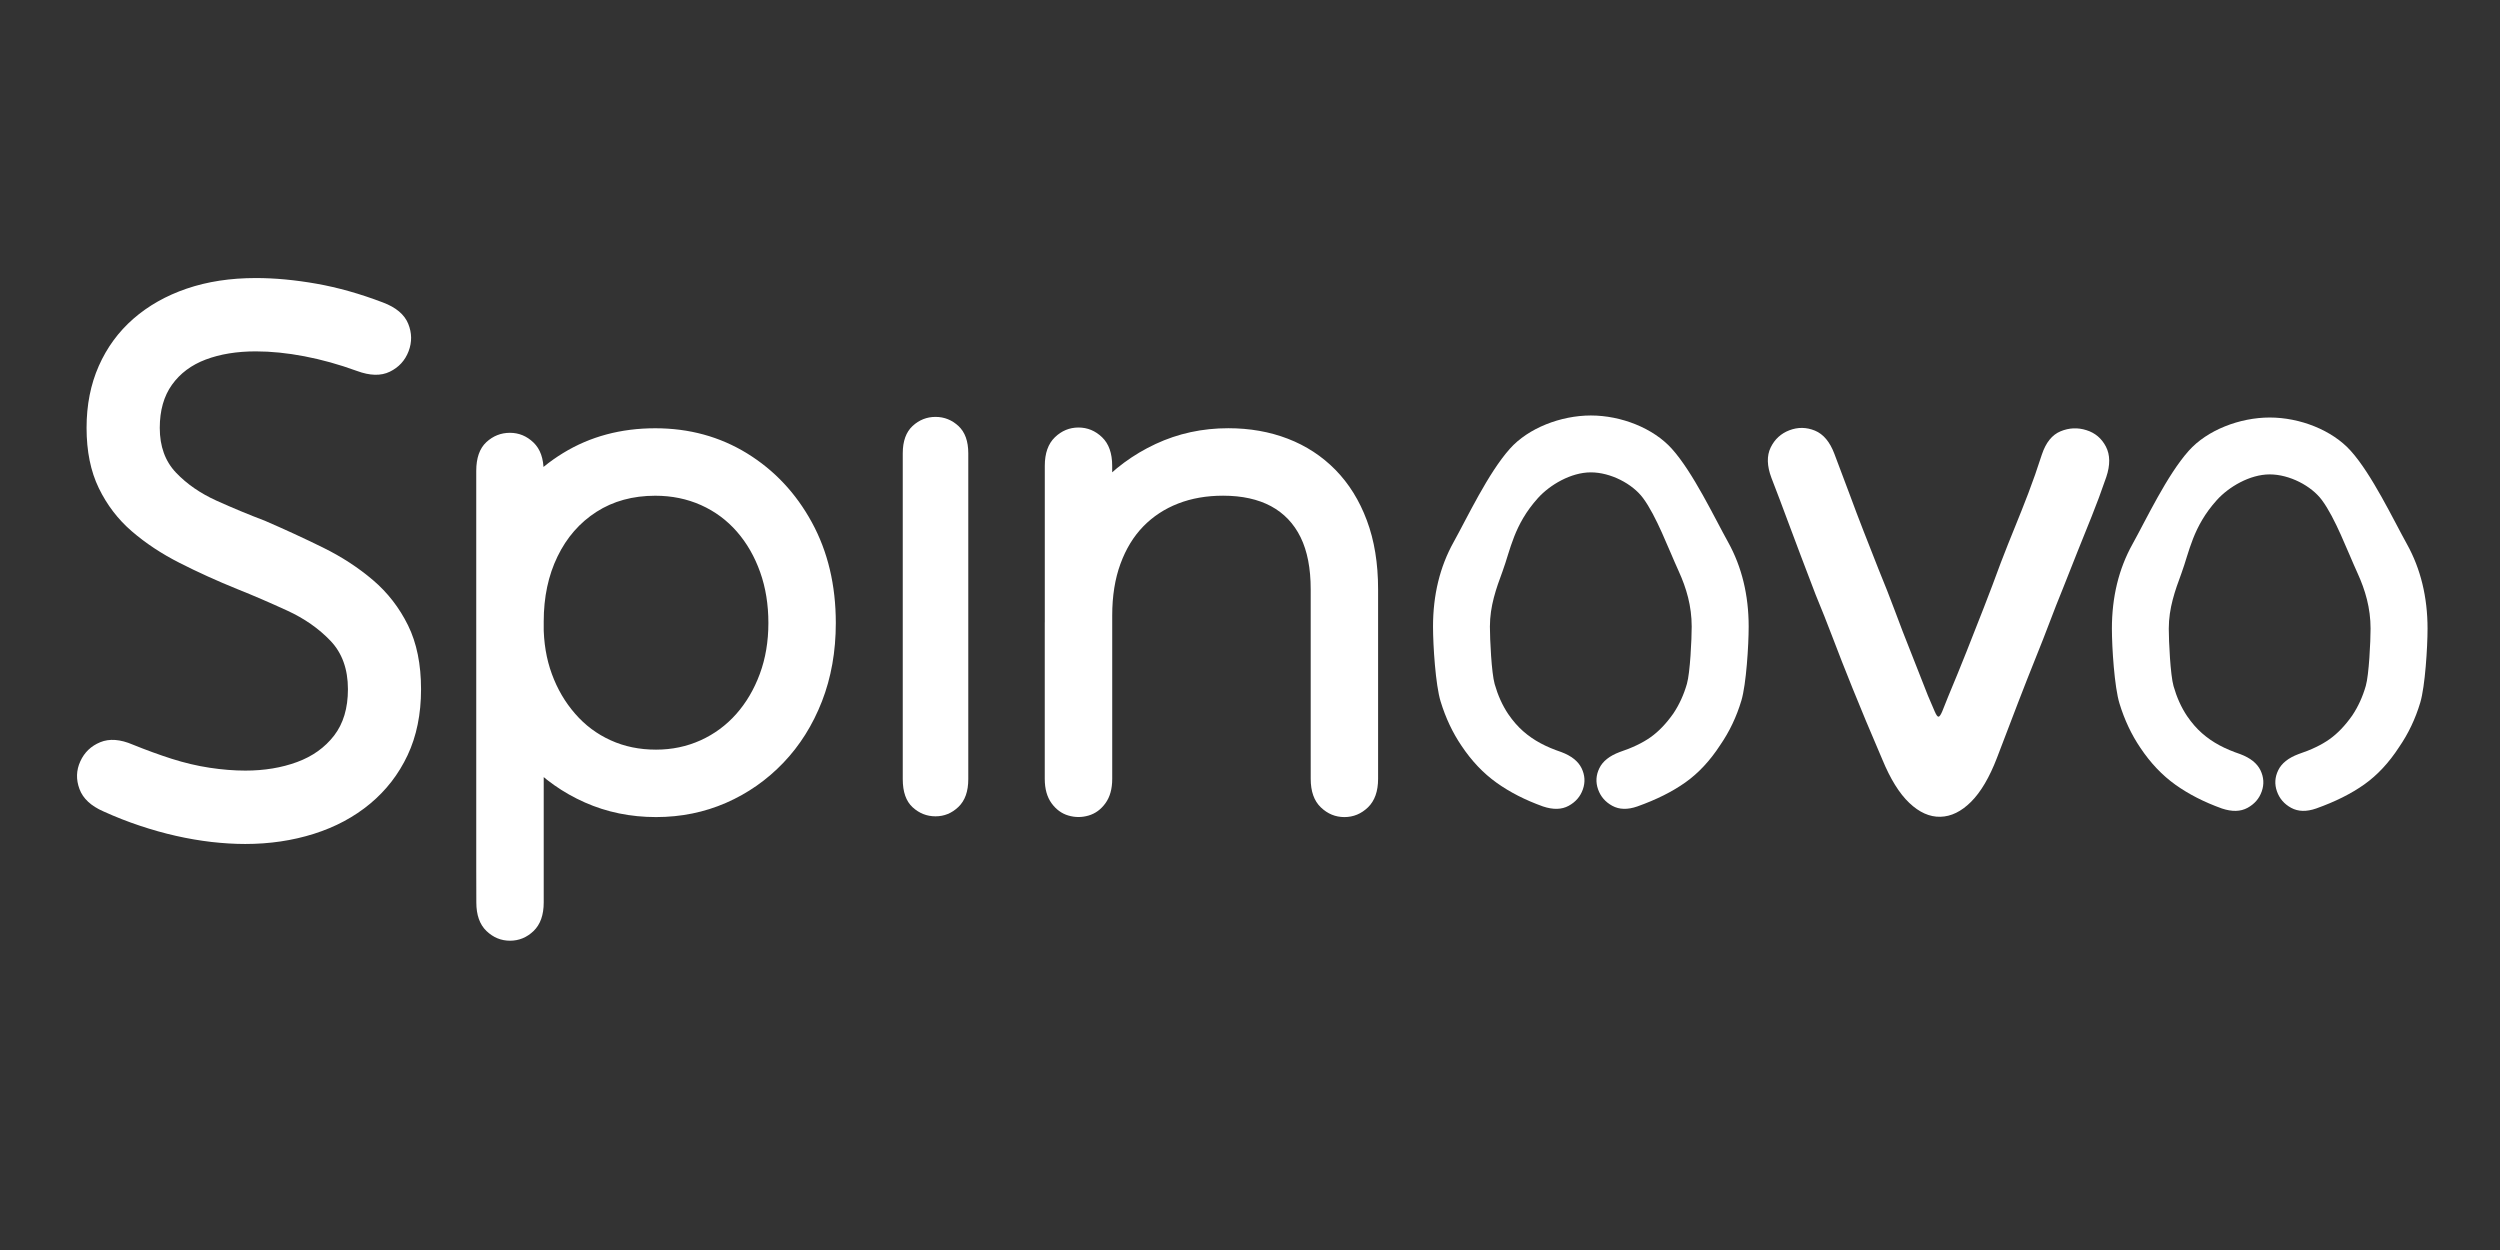
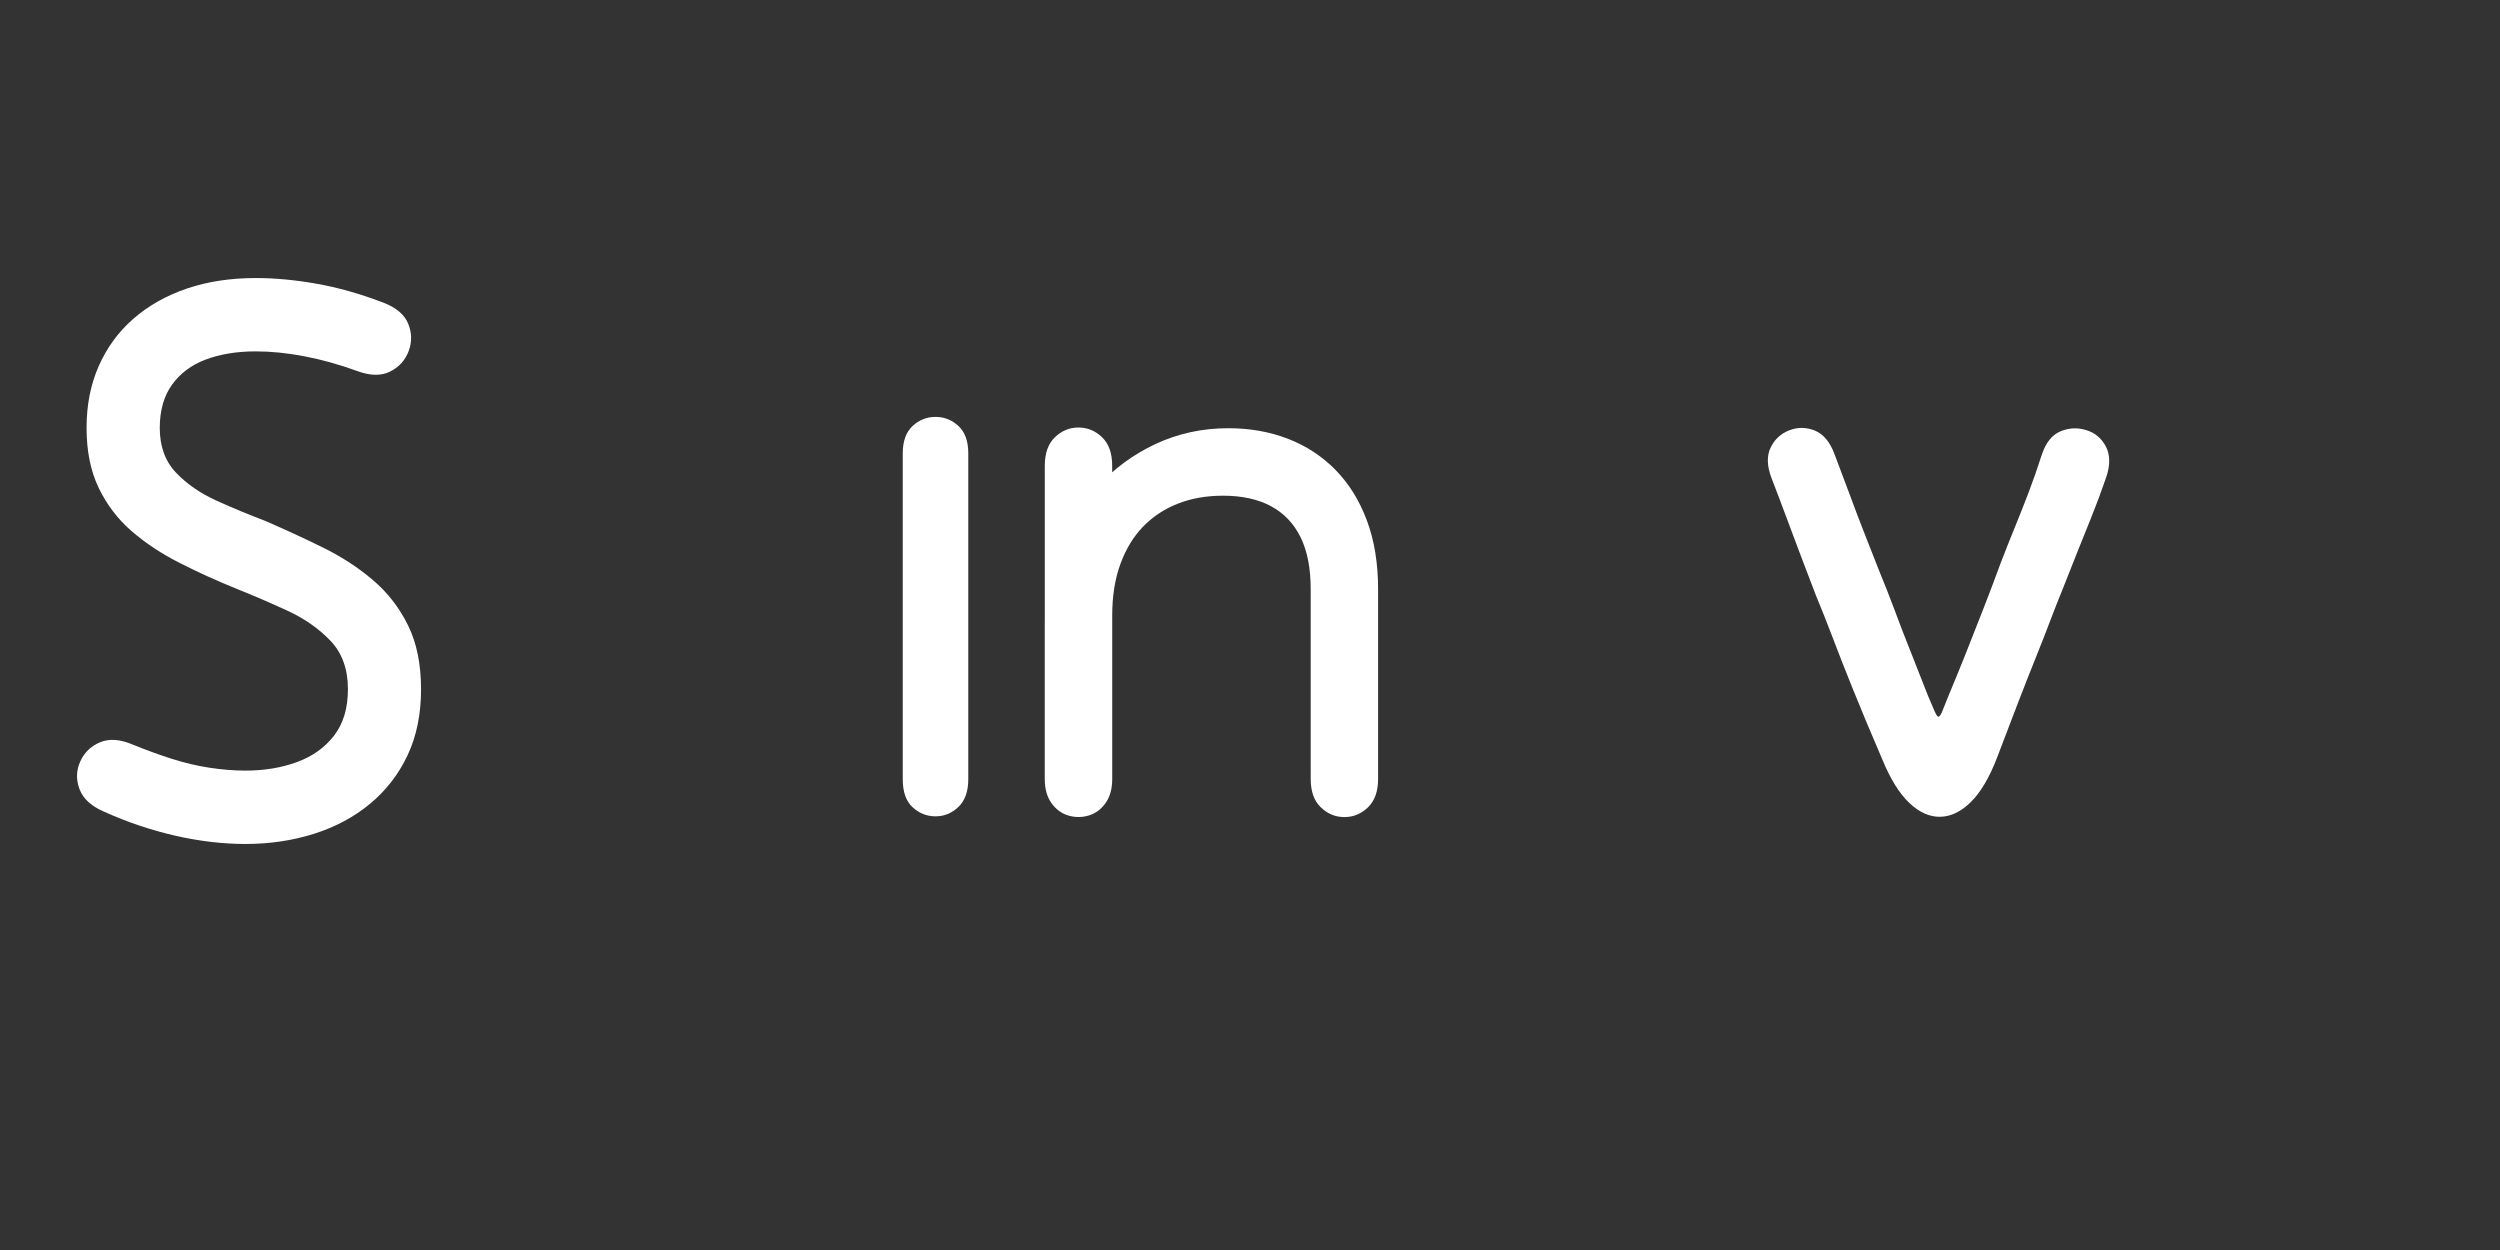
<svg xmlns="http://www.w3.org/2000/svg" version="1.1" id="Livello_1" x="0px" y="0px" viewBox="0 0 566.93 283.46" style="enable-background:new 0 0 566.93 283.46;" xml:space="preserve">
  <rect x="0" y="0" width="566.93" height="283.46" fill="#333333" stroke="none" />
  <style type="text/css">
	.st0{fill:#FFFFFF;}
</style>
  <g>
    <g>
-       <path class="st0" d="M108,197.18c0-2.72,0-5.58,0-8.58c0-3,0-6.03,0-9.09c0-2.94,0-6.34,0-10.19c0-3.85,0-8.18,0-13    c0-4.81,0-9.94,0-15.37c0-8.6,1.75-16.19,5.27-22.76c3.51-6.57,8.32-11.72,14.44-15.46c6.12-3.74,13.08-5.61,20.89-5.61    c7.7,0,14.63,1.9,20.81,5.69c6.17,3.8,11.07,9,14.69,15.63c3.62,6.62,5.44,14.24,5.44,22.85c0,6.45-1.05,12.37-3.14,17.75    c-2.1,5.38-5.01,10.02-8.75,13.93c-3.74,3.91-8.07,6.94-12.99,9.09c-4.93,2.15-10.22,3.23-15.88,3.23    c-5.78,0-11.16-1.1-16.14-3.31c-4.98-2.21-9.32-5.27-13-9.17c-3.68-3.91-6.54-8.52-8.58-13.84c-2.04-5.32-3.06-11.1-3.06-17.33    c0-3.74,0-7.78,0-12.15c0-4.36,0-8.55,0-12.57c0-4.02,0-7.39,0-10.11c0-2.94,0.76-5.12,2.29-6.54c1.53-1.41,3.31-2.12,5.35-2.12    c2.04,0,3.82,0.74,5.35,2.21c1.53,1.47,2.29,3.63,2.29,6.46c0,4.08,0,7.7,0,10.87c0,3.17,0,6.57,0,10.19c0,3.63,0,8.21,0,13.76    c0,4.08,0.62,7.81,1.87,11.21c1.24,3.4,3,6.4,5.27,9c2.26,2.61,4.95,4.62,8.07,6.03c3.11,1.42,6.54,2.12,10.28,2.12    c3.62,0,6.99-0.71,10.11-2.12c3.11-1.41,5.8-3.4,8.07-5.95c2.26-2.55,4.05-5.58,5.35-9.09c1.3-3.51,1.95-7.36,1.95-11.55    c0-4.19-0.62-8.04-1.87-11.55c-1.25-3.51-3-6.57-5.27-9.17c-2.27-2.6-4.98-4.61-8.15-6.03c-3.17-1.41-6.62-2.12-10.36-2.12    c-5.1,0-9.54,1.22-13.33,3.65c-3.8,2.44-6.74,5.8-8.83,10.11c-2.1,4.31-3.14,9.23-3.14,14.78c0,3.74,0,7.67,0,11.81    c0,4.14,0,8.38,0,12.74c0,4.36,0,8.75,0,13.17c0,3.85,0,7.19,0,10.02c0,2.83,0,5.49,0,7.98c0,2.49,0,5.15,0,7.98    c0,2.83-0.76,4.98-2.29,6.46c-1.53,1.47-3.31,2.21-5.35,2.21c-2.04,0-3.82-0.74-5.35-2.21c-1.53-1.47-2.29-3.63-2.29-6.46    C108,202.39,108,199.9,108,197.18z" />
      <path class="st0" d="M297.23,169.07c0-2.66,0-5.32,0-7.98c0-2.66,0-5.12,0-7.39c0-2.72,0-5.75,0-9.09c0-3.34,0-6.99,0-10.96    c0-4.76-0.76-8.69-2.29-11.81c-1.53-3.11-3.77-5.46-6.71-7.05c-2.95-1.58-6.57-2.38-10.87-2.38c-3.74,0-7.13,0.59-10.19,1.78    s-5.69,2.92-7.9,5.18c-2.21,2.27-3.94,5.1-5.18,8.49c-1.25,3.4-1.87,7.3-1.87,11.72c0,1.93,0,4.45,0,7.56c0,3.12,0,6.43,0,9.94    c0,3.51,0,6.99,0,10.45c0,3.46,0,6.48,0,9.09c0,2.27-0.51,4.11-1.53,5.52c-1.02,1.42-2.29,2.35-3.82,2.8    c-1.53,0.45-3.06,0.45-4.59,0c-1.53-0.45-2.8-1.39-3.82-2.8c-1.02-1.41-1.53-3.25-1.53-5.52c0-2.15,0-5.07,0-8.75    c0-3.68,0-7.7,0-12.06c0-4.36,0-8.6,0-12.74c0-4.13,0-7.73,0-10.79s0-5.15,0-6.29c0-2.26,0-4.53,0-6.79c0-2.26,0-4.53,0-6.79    c0-2.26,0-4.53,0-6.79c0-2.83,0.76-4.98,2.29-6.46c1.53-1.47,3.31-2.21,5.35-2.21c2.04,0,3.82,0.74,5.35,2.21    c1.53,1.47,2.29,3.63,2.29,6.46c0,2.49,0,4.81,0,6.96c0,2.15,0,4.31,0,6.46c0,2.15,0,4.47,0,6.96c0,0.68,0,2.52,0,5.52    c0,3,0,6.62,0,10.87c0,4.25,0,8.61,0,13.08c0,4.48,0,8.61,0,12.4c0,3.8,0,6.71,0,8.75c0,2.27-0.51,4.11-1.53,5.52    c-1.02,1.42-2.29,2.35-3.82,2.8c-1.53,0.45-3.06,0.45-4.59,0c-1.53-0.45-2.8-1.39-3.82-2.8c-1.02-1.41-1.53-3.25-1.53-5.52    c0-2.6,0-5.35,0-8.24s0-5.86,0-8.92s0-6.14,0-9.26c0-3.11,0-6.09,0-8.92c0-5.78,1.05-11.32,3.14-16.65    c2.09-5.32,5.01-10.05,8.75-14.18c3.74-4.13,8.15-7.39,13.25-9.77c5.1-2.38,10.59-3.57,16.48-3.57c4.87,0,9.37,0.79,13.5,2.38    c4.13,1.59,7.73,3.94,10.79,7.05c3.06,3.12,5.44,6.94,7.13,11.47c1.7,4.53,2.55,9.74,2.55,15.63c0,2.61,0,5.58,0,8.92    c0,3.34,0,7.05,0,11.13c0,2.83,0,5.46,0,7.9c0,2.44,0,4.84,0,7.22s0,4.98,0,7.81c0,2.83-0.77,4.98-2.29,6.46    c-1.53,1.47-3.31,2.21-5.35,2.21c-2.04,0-3.82-0.74-5.35-2.21s-2.29-3.62-2.29-6.46C297.23,174.25,297.23,171.73,297.23,169.07z" />
      <path class="st0" d="M419.53,112.33c1.02,2.78,2.04,5.46,3.06,8.07c1.02,2.61,2.15,5.49,3.4,8.66c1.36,3.29,2.6,6.46,3.74,9.51    c1.13,3.06,2.32,6.14,3.57,9.26c1.25,3.12,2.55,6.43,3.91,9.94c0.68,1.59,1.19,2.78,1.53,3.57c0.34,0.79,0.62,1.19,0.85,1.19    c0.23,0,0.51-0.4,0.85-1.19c0.34-0.79,0.79-1.92,1.36-3.4c1.47-3.51,2.86-6.91,4.16-10.19c1.3-3.28,2.6-6.6,3.91-9.94    c1.3-3.34,2.58-6.71,3.82-10.11c1.13-2.94,2.21-5.66,3.23-8.15c1.02-2.49,2.04-5.07,3.06-7.73c1.02-2.66,2.04-5.58,3.06-8.75    c0.91-2.72,2.32-4.47,4.25-5.27c1.92-0.79,3.88-0.88,5.86-0.25c1.98,0.62,3.45,1.87,4.42,3.74c0.96,1.87,0.99,4.16,0.08,6.88    c-1.13,3.29-2.24,6.26-3.31,8.92c-1.08,2.66-2.12,5.27-3.14,7.81c-1.02,2.55-2.15,5.41-3.4,8.58c-1.02,2.49-2.01,5.01-2.97,7.56    c-0.96,2.55-2.04,5.29-3.23,8.24c-1.19,2.95-2.49,6.26-3.91,9.94c-1.42,3.68-3.03,7.9-4.84,12.66c-1.7,4.42-3.65,7.73-5.86,9.94    c-2.21,2.21-4.53,3.34-6.96,3.4c-2.44,0.06-4.79-0.99-7.05-3.14c-2.27-2.15-4.3-5.44-6.12-9.85c-2.72-6.34-4.96-11.69-6.71-16.05    c-1.76-4.36-3.26-8.18-4.5-11.47c-1.25-3.28-2.55-6.57-3.91-9.85c-1.25-3.28-2.38-6.26-3.4-8.92c-1.02-2.66-2.04-5.38-3.06-8.15    c-1.02-2.77-2.21-5.92-3.57-9.43c-1.02-2.72-1.08-5.01-0.17-6.88c0.91-1.87,2.32-3.17,4.25-3.91c1.92-0.73,3.85-0.71,5.78,0.08    c1.92,0.79,3.4,2.55,4.42,5.27C417.32,106.41,418.51,109.56,419.53,112.33z" />
    </g>
  </g>
  <g>
    <g>
      <path class="st0" d="M38.93,172.07c2.89,0.92,5.75,1.6,8.59,2.03c2.83,0.43,5.54,0.65,8.12,0.65c4.31,0,8.22-0.65,11.72-1.94    c3.51-1.29,6.31-3.29,8.4-6c2.09-2.71,3.14-6.21,3.14-10.52c0-4.55-1.32-8.22-3.97-10.99c-2.65-2.77-5.91-5.05-9.79-6.83    c-3.88-1.78-7.66-3.42-11.35-4.89c-4.56-1.85-8.89-3.81-13.02-5.91c-4.13-2.09-7.75-4.49-10.89-7.2    c-3.14-2.71-5.63-5.97-7.48-9.79c-1.85-3.81-2.77-8.37-2.77-13.66c0-5.17,0.92-9.85,2.77-14.03c1.85-4.18,4.46-7.75,7.85-10.71    c3.38-2.95,7.41-5.23,12.09-6.83c4.68-1.6,9.91-2.4,15.69-2.4c4.31,0,8.89,0.43,13.76,1.29c4.86,0.86,9.88,2.28,15.05,4.25    c2.95,1.11,4.86,2.71,5.72,4.8c0.86,2.09,0.89,4.19,0.09,6.28c-0.8,2.09-2.22,3.63-4.25,4.62c-2.03,0.99-4.52,0.92-7.48-0.18    c-4.06-1.48-8.03-2.58-11.91-3.32c-3.88-0.74-7.54-1.11-10.99-1.11c-4.31,0-8.1,0.62-11.36,1.85c-3.26,1.23-5.82,3.14-7.66,5.72    c-1.85,2.58-2.77,5.85-2.77,9.79c0,4.19,1.23,7.57,3.69,10.15c2.46,2.58,5.54,4.71,9.23,6.37s7.32,3.17,10.89,4.52    c4.55,1.97,8.96,4,13.2,6.09c4.25,2.09,8.03,4.56,11.35,7.39c3.32,2.83,5.97,6.25,7.94,10.25c1.97,4,2.95,8.83,2.95,14.49    c0,5.66-1.02,10.65-3.05,14.96c-2.03,4.31-4.86,7.97-8.49,10.99c-3.63,3.02-7.88,5.29-12.74,6.83c-4.86,1.54-10.06,2.31-15.6,2.31    c-2.46,0-5.02-0.16-7.66-0.46c-2.65-0.31-5.33-0.77-8.03-1.38c-2.71-0.61-5.45-1.38-8.22-2.31c-2.77-0.92-5.51-2-8.22-3.23    c-2.83-1.23-4.65-2.92-5.45-5.08c-0.8-2.15-0.74-4.25,0.19-6.28c0.92-2.03,2.43-3.48,4.52-4.34c2.09-0.86,4.55-0.67,7.39,0.55    C33.11,170.07,36.03,171.14,38.93,172.07z" />
    </g>
  </g>
  <g>
-     <path class="st0" d="M339.38,177.5c-3.01-2.15-5.67-4.95-7.96-8.39c-2.01-2.96-3.59-6.31-4.73-10.04   c-1.15-3.73-1.72-12.67-1.72-16.97c0-7.17,1.55-13.56,4.66-19.15c3.11-5.59,7.82-15.64,12.77-21.19   c4.17-4.69,11.57-7.54,18.36-7.54c6.88,0,14.16,2.87,18.36,7.54c4.81,5.34,9.66,15.6,12.77,21.19c3.1,5.59,4.66,11.98,4.66,19.15   c0,4.21-0.55,13.08-1.65,16.76c-1.1,3.68-2.7,7.05-4.81,10.11c-2.3,3.54-4.93,6.36-7.89,8.46c-2.96,2.1-6.6,3.92-10.9,5.45   c-2.2,0.77-4.09,0.72-5.67-0.14c-1.58-0.86-2.65-2.1-3.23-3.73c-0.57-1.62-0.48-3.23,0.29-4.8c0.76-1.58,2.3-2.8,4.59-3.66   c2.87-0.96,5.21-2.08,7.03-3.37c1.82-1.29,3.54-3.08,5.16-5.38c1.34-2.01,2.37-4.25,3.08-6.74c0.72-2.49,1.08-10.09,1.08-12.96   c0-4.69-1.21-8.76-2.94-12.55c-2.44-5.36-5.05-12.49-8.1-16.61c-2.39-3.22-7.34-5.82-11.84-5.82c-4.5,0-9.29,2.84-11.98,5.82   c-5.48,6.08-6.24,11.76-8.03,16.61c-1.44,3.89-2.87,7.86-2.87,12.55c0,2.87,0.36,10.5,1.08,13.03c0.72,2.53,1.74,4.81,3.08,6.81   c1.05,1.53,2.17,2.82,3.37,3.87c1.19,1.05,2.51,1.96,3.94,2.73c1.43,0.77,3.01,1.43,4.73,2.01c2.29,0.86,3.82,2.08,4.59,3.66   c0.76,1.58,0.86,3.18,0.29,4.8c-0.57,1.63-1.65,2.87-3.23,3.73c-1.58,0.86-3.51,0.91-5.81,0.14   C345.91,181.45,342.39,179.65,339.38,177.5z" />
-   </g>
+     </g>
  <g>
-     <path class="st0" d="M493.33,177.96c-3.01-2.15-5.67-4.95-7.96-8.39c-2.01-2.96-3.59-6.31-4.73-10.04   c-1.15-3.73-1.72-12.67-1.72-16.97c0-7.17,1.55-13.56,4.66-19.15c3.11-5.59,7.82-15.64,12.77-21.19   c4.17-4.69,11.57-7.54,18.36-7.54c6.88,0,14.16,2.87,18.36,7.54c4.81,5.34,9.66,15.6,12.77,21.19c3.1,5.59,4.66,11.98,4.66,19.15   c0,4.21-0.55,13.08-1.65,16.76c-1.1,3.68-2.7,7.05-4.81,10.11c-2.3,3.54-4.93,6.36-7.89,8.46c-2.96,2.1-6.6,3.92-10.9,5.45   c-2.2,0.77-4.09,0.72-5.67-0.14c-1.58-0.86-2.65-2.1-3.23-3.73c-0.57-1.62-0.48-3.23,0.29-4.8c0.76-1.58,2.3-2.8,4.59-3.66   c2.87-0.96,5.21-2.08,7.03-3.37c1.82-1.29,3.54-3.08,5.16-5.38c1.34-2.01,2.37-4.25,3.08-6.74c0.72-2.49,1.08-10.09,1.08-12.96   c0-4.69-1.21-8.76-2.94-12.55c-2.44-5.36-5.05-12.49-8.1-16.61c-2.39-3.22-7.34-5.82-11.84-5.82c-4.5,0-9.29,2.84-11.98,5.82   c-5.48,6.08-6.24,11.76-8.03,16.61c-1.44,3.89-2.87,7.86-2.87,12.55c0,2.87,0.36,10.5,1.08,13.03c0.72,2.53,1.74,4.81,3.08,6.81   c1.05,1.53,2.17,2.82,3.37,3.87c1.19,1.05,2.51,1.96,3.94,2.73c1.43,0.77,3.01,1.43,4.73,2.01c2.29,0.86,3.82,2.08,4.59,3.66   c0.76,1.58,0.86,3.18,0.29,4.8c-0.57,1.63-1.65,2.87-3.23,3.73c-1.58,0.86-3.51,0.91-5.81,0.14   C499.85,181.9,496.34,180.11,493.33,177.96z" />
-   </g>
+     </g>
  <g>
    <path class="st0" d="M212.15,94.54c-1.98,0-3.71,0.69-5.2,2.06c-1.48,1.38-2.23,3.44-2.23,6.19v73.92c0,2.86,0.74,4.98,2.23,6.35   c1.49,1.37,3.22,2.06,5.2,2.06c1.98,0,3.71-0.71,5.2-2.14c1.49-1.43,2.23-3.52,2.23-6.27V102.8c0-2.75-0.74-4.81-2.23-6.19   C215.86,95.23,214.13,94.54,212.15,94.54z" />
  </g>
</svg>